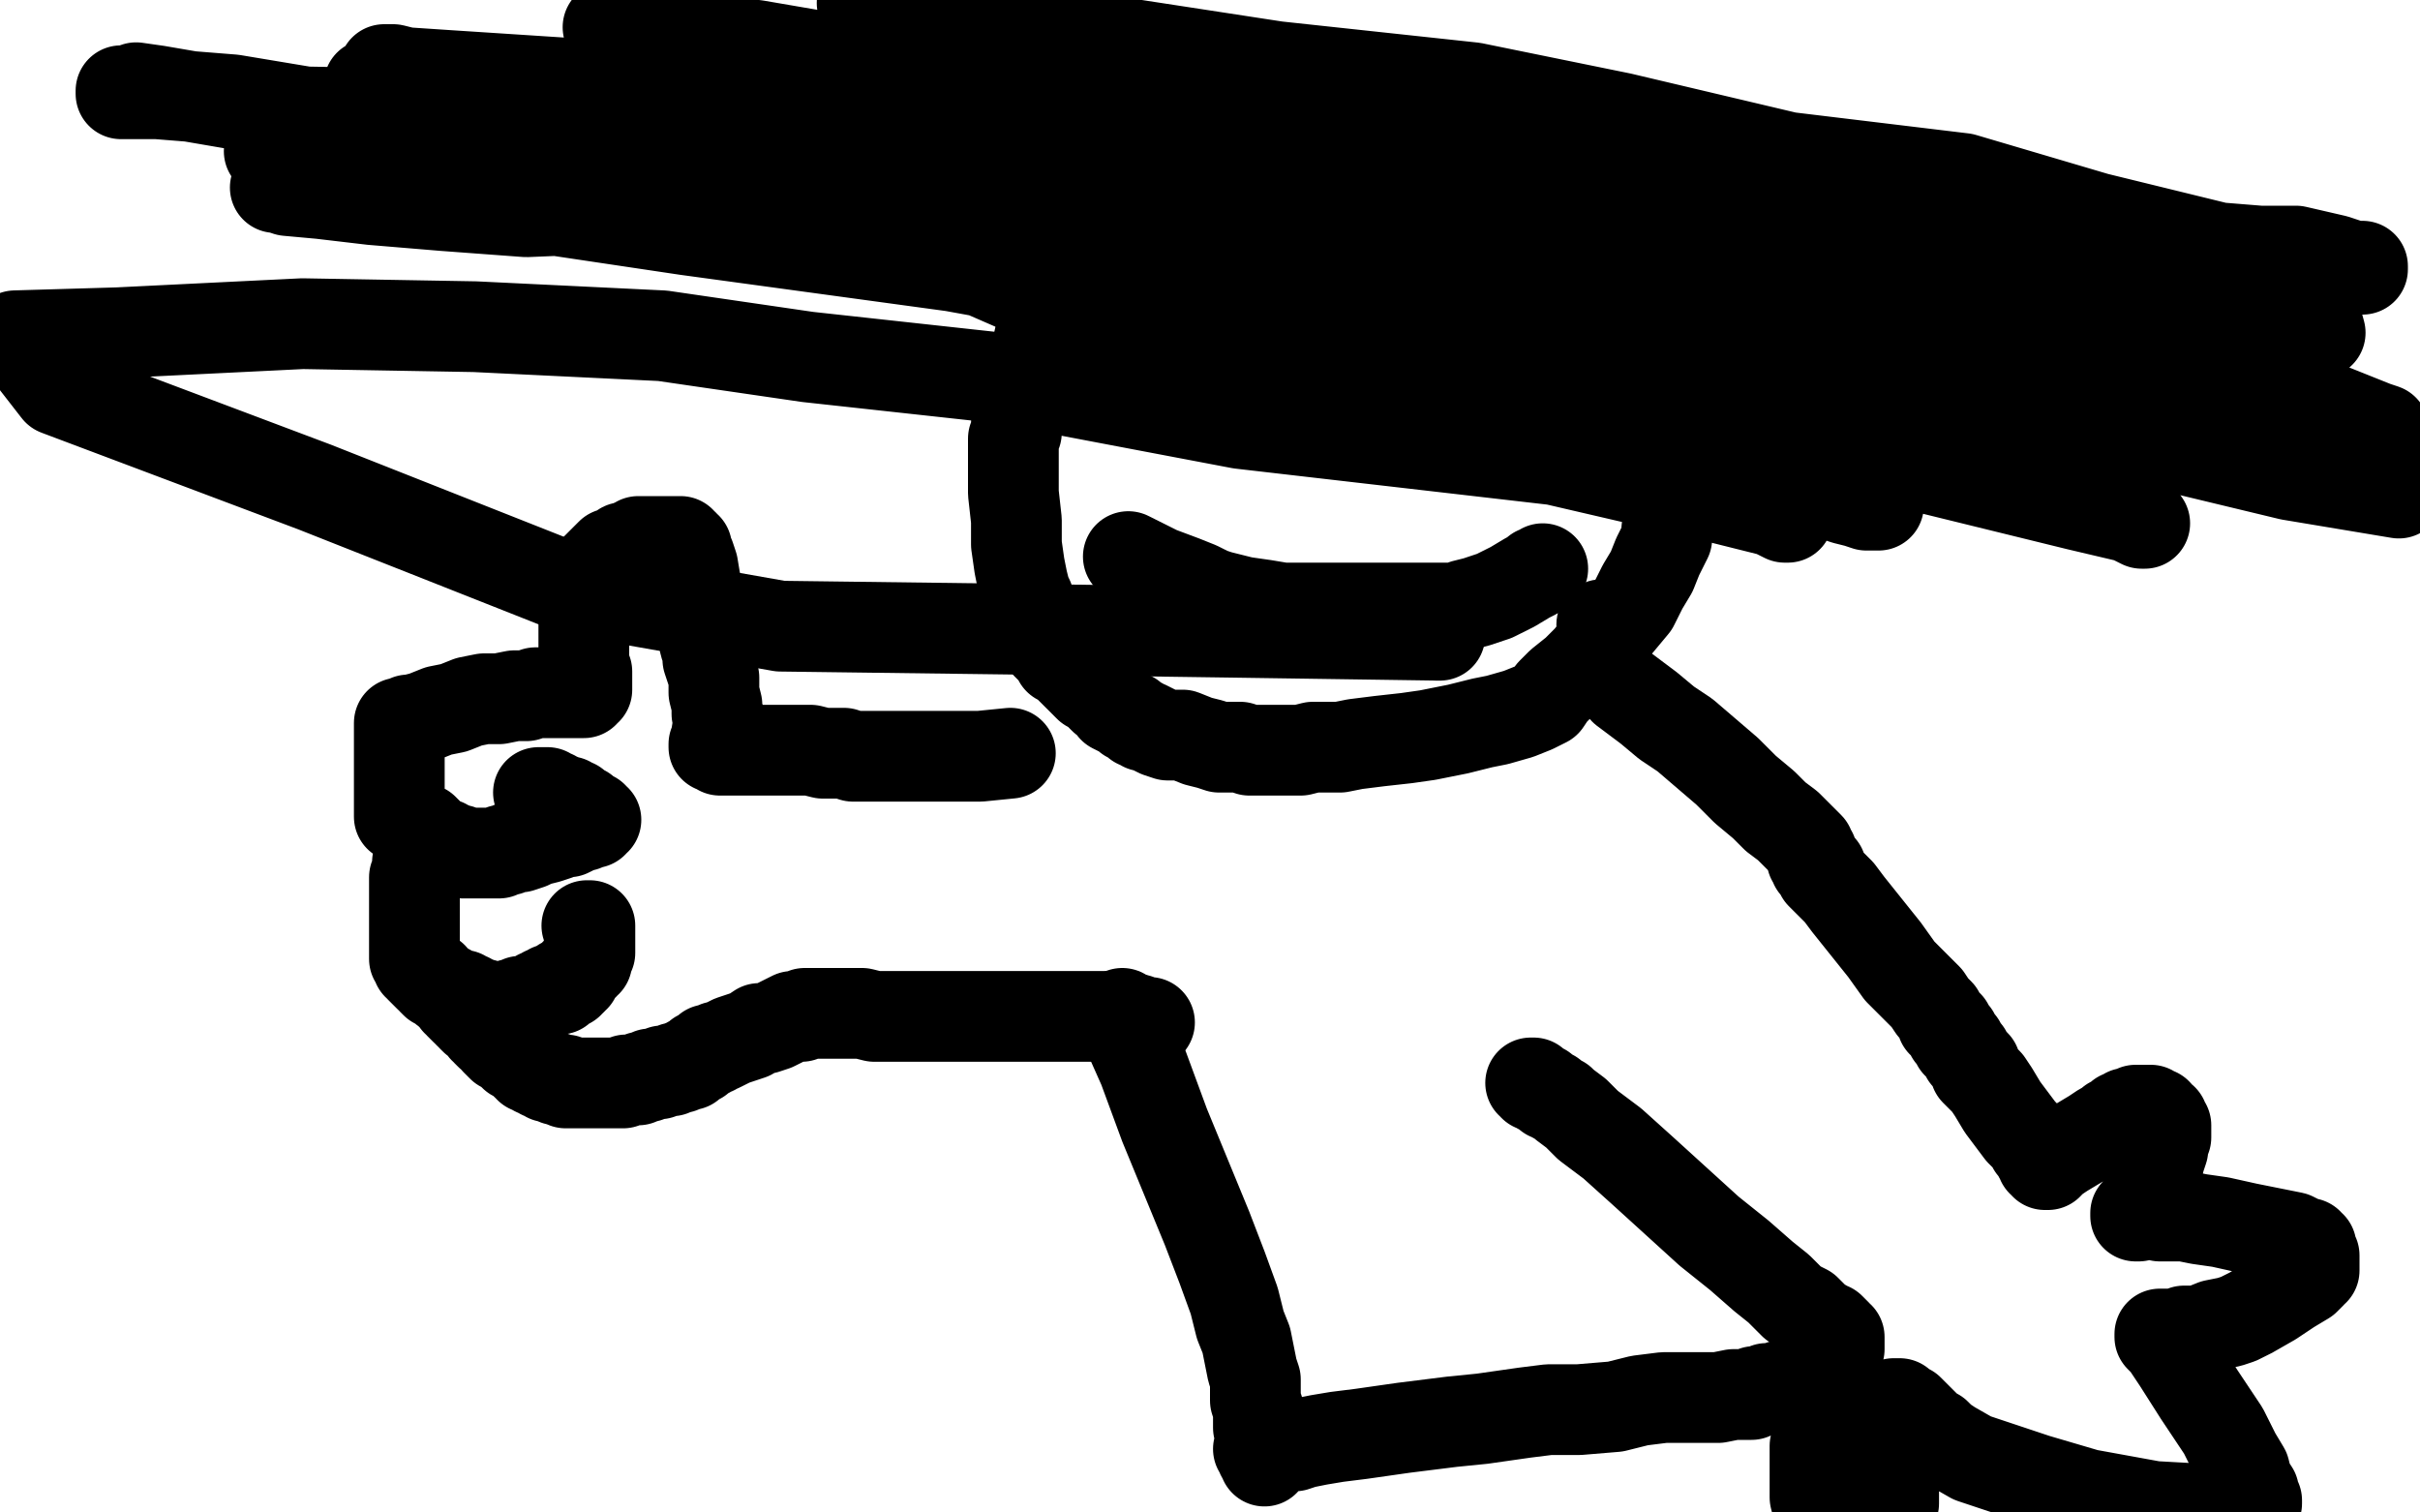
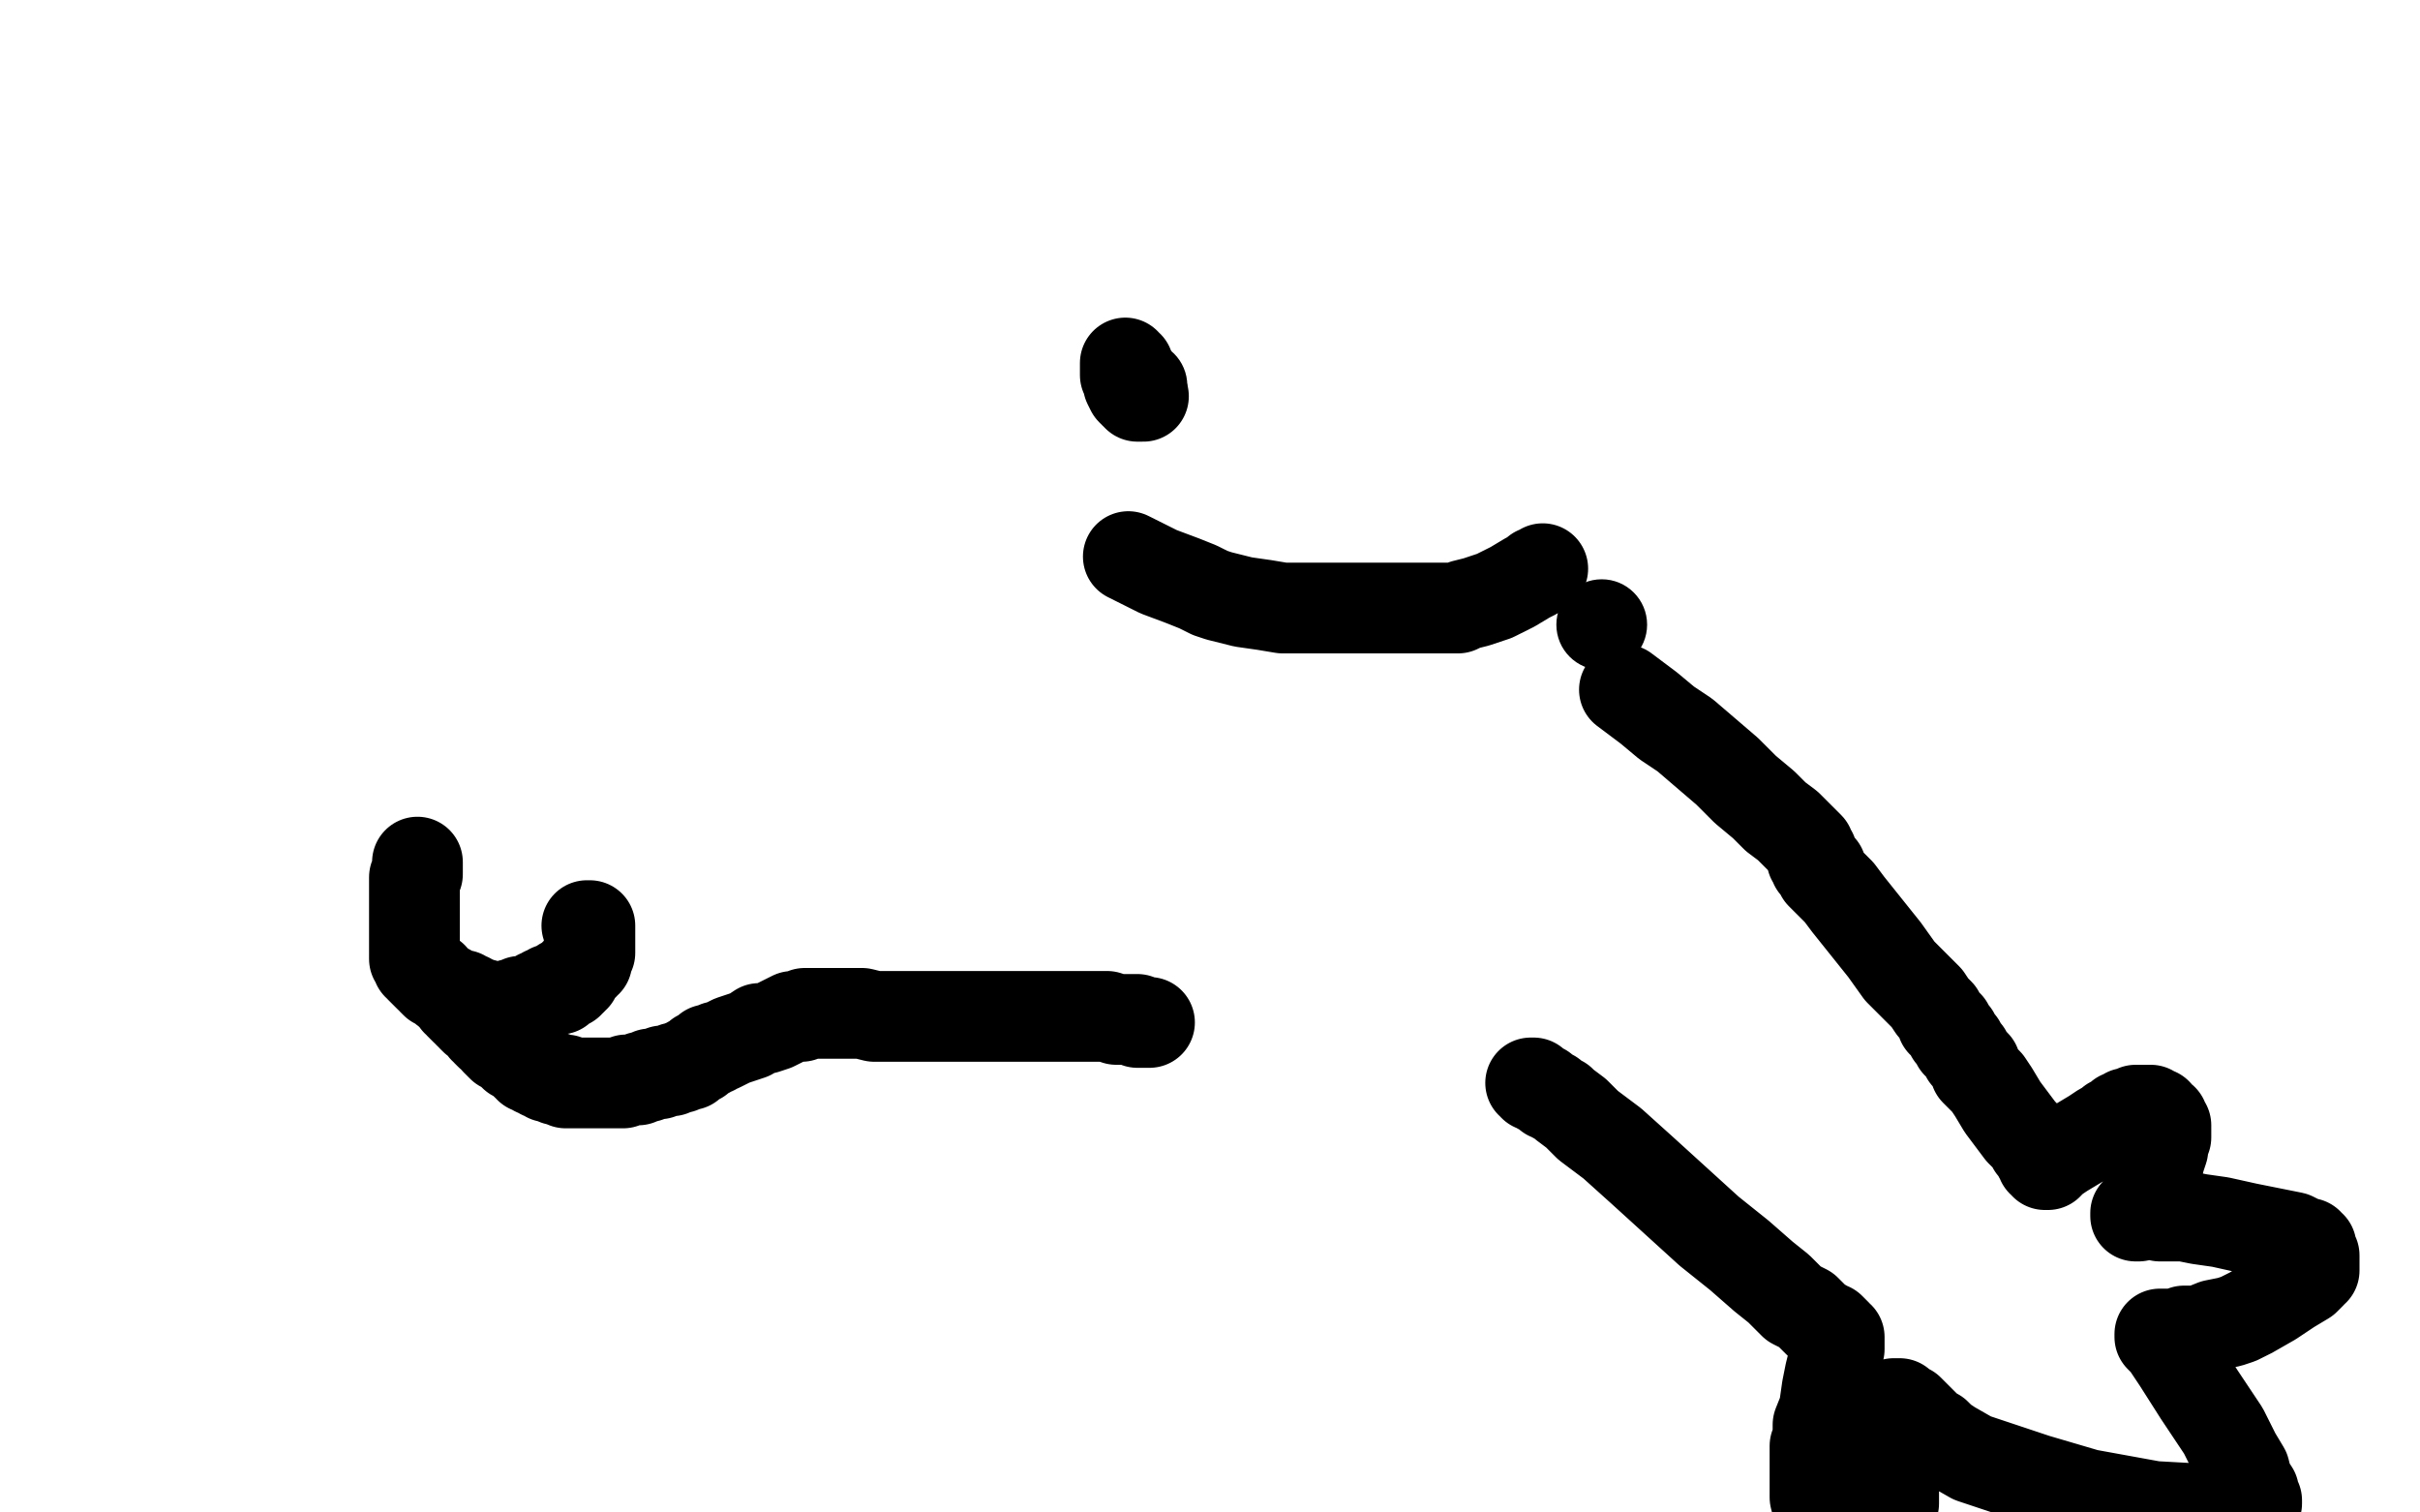
<svg xmlns="http://www.w3.org/2000/svg" width="800" height="500" version="1.1" style="stroke-antialiasing: false">
  <desc>This SVG has been created on https://colorillo.com/</desc>
  <rect x="0" y="0" width="800" height="500" style="fill: rgb(255,255,255); stroke-width:0" />
-   <polyline points="391,64 382,69 382,69 372,78 372,78 362,87 362,87 356,93 356,93 352,97 352,97 350,99 350,99 348,101 348,101 347,102 347,102 347,103 347,103 347,104 347,104 346,105 346,107 344,110 342,119 340,126 338,132 337,136 336,140 336,143 335,145 335,147 335,149 335,150 335,151 335,153 335,155 335,159 335,163 336,172 336,180 337,187 338,192 339,196 340,198 340,200 341,202 341,203 342,205 342,206 343,207 343,208 344,209 345,211 346,212 346,213 347,214 348,215 349,216 350,217 350,218 351,218 352,219 353,220 354,221 355,222 356,223 357,224 359,226 360,227 362,228 364,230 365,231 367,232 368,234 370,235 372,236 373,237 374,237 375,238 376,239 377,239 378,240 379,240 381,241 383,242 386,243 391,243 396,245 400,246 403,247 407,247 410,247 413,248 416,248 420,248 425,248 430,248 434,247 437,247 443,247 448,246 456,245 465,244 472,243 477,242 482,241 486,240 490,239 495,238 502,236 507,234 511,232 513,229 516,226 521,222 525,218 530,212 535,206 540,200 543,194 546,189 548,184 550,180 551,178 551,175 552,172 553,169 553,166 554,161 554,157 554,153 554,149 553,144 552,139 550,135 549,130 546,124 544,119 542,114 540,110 538,106 537,103 534,99 532,96 529,92 527,89 525,87 523,85 521,83 518,81 516,80 513,78 509,76 503,73 494,70 484,67 474,64 464,61 456,58 449,56 446,54 443,54 441,53 438,53 435,52 431,52 427,52 424,52 420,52 415,52 410,53 406,54 402,55 398,55 393,56 389,57 386,57 384,58 383,58 382,58 381,59 380,59 379,60 378,61 378,62 377,62 376,63 375,64 374,65" style="fill: none; stroke: #000000; stroke-width: 30; stroke-linejoin: round; stroke-linecap: round; stroke-antialiasing: false; stroke-antialias: 0; opacity: 1.0" />
  <circle cx="377.5" cy="127.5" r="15" style="fill: #000000; stroke-antialiasing: false; stroke-antialias: 0; opacity: 1.0" />
  <polyline points="378,131 377,131 377,131 376,131 376,131 375,130 375,130 374,129 374,129 373,127 373,127 373,125 373,125 372,124 372,124 372,123 372,122 372,121 372,120 372,121 373,121 373,122 373,123" style="fill: none; stroke: #000000; stroke-width: 30; stroke-linejoin: round; stroke-linecap: round; stroke-antialiasing: false; stroke-antialias: 0; opacity: 1.0" />
-   <polyline points="474,138 474,137 474,137 474,136 474,136 475,136 475,135 476,134 476,133 476,132 476,131 476,130" style="fill: none; stroke: #000000; stroke-width: 30; stroke-linejoin: round; stroke-linecap: round; stroke-antialiasing: false; stroke-antialias: 0; opacity: 1.0" />
  <polyline points="373,184 383,189 383,189 391,192 391,192 396,194 396,194 400,196 400,196 403,197 403,197 407,198 407,198 411,199 411,199 418,200 418,200 424,201 424,201 431,201 431,201 437,201 437,201 446,201 457,201 466,201 473,201 476,201 477,201 478,201 479,201 480,201 481,201 482,201 484,200 488,199 494,197 500,194 505,191 507,190 508,189 509,189 510,188" style="fill: none; stroke: #000000; stroke-width: 30; stroke-linejoin: round; stroke-linecap: round; stroke-antialiasing: false; stroke-antialias: 0; opacity: 1.0" />
-   <polyline points="334,249 324,250 324,250 317,250 317,250 309,250 309,250 303,250 303,250 299,250 299,250 296,250 296,250 294,250 294,250 292,250 292,250 289,250 289,250 285,250 285,250 282,250 282,250 279,249 276,249 272,249 268,248 263,248 258,248 252,248 248,248 245,248 243,248 242,248 241,248 240,248 239,248 238,248 238,247 237,247 236,247 236,246 237,246 237,245 237,244 237,243 237,242 238,241 238,240 238,239 238,238 237,236 237,233 236,229 236,224 235,221 234,218 234,217 234,216 233,213 232,208 231,201 230,193 229,187 228,184 227,182 227,181 226,181 226,180 225,180 225,179 224,179 223,179 222,179 221,179 220,179 219,179 218,179 217,179 216,179 215,179 214,179 213,179 212,179 211,179 210,180 209,180 208,181 206,181 205,182 203,183 202,183 201,184 200,185 199,186 198,187 197,188 196,190 196,191 195,193 195,194 194,194 194,195 194,196 193,197 193,198 193,199 193,200 193,201 193,203 193,204 193,206 193,208 193,210 193,212 193,213 193,214 193,215 193,216 193,217 193,218 193,219 193,220 193,221 194,222 194,223 194,224 194,225 194,226 194,227 194,228 193,228 193,229 192,229 190,229 187,229 183,229 180,229 177,229 174,230 170,230 165,231 160,231 155,232 150,234 145,235 140,237 136,238 135,238 134,239 133,239 132,239 132,240 132,240 132,241 132,241 132,242 132,242 132,243 132,243 132,244 132,244 132,245 132,245 132,246 132,246 132,247 132,248 132,249 132,251 132,252 132,254 132,257 132,260 132,263 132,266 132,268 132,269 132,270 134,270 135,272 137,273 140,274 142,276 144,278 146,279 147,279 148,280 149,280 150,281 151,281 152,281 153,282 154,282 155,282 156,282 157,282 158,282 159,282 160,282 161,282 162,282 163,282 164,282 165,282 166,281 167,281 168,281 169,280 170,280 172,280 175,279 177,278 181,277 184,276 186,275 188,275 190,274 192,273 193,273 195,272 196,272 196,271 197,271 196,271 196,270 195,270 194,269 193,268 192,268 191,267 190,266 189,266 188,265 186,265 185,264 184,264 183,263 182,263 181,263 181,262 180,262 179,262 178,262" style="fill: none; stroke: #000000; stroke-width: 30; stroke-linejoin: round; stroke-linecap: round; stroke-antialiasing: false; stroke-antialias: 0; opacity: 1.0" />
  <polyline points="138,285 138,286 138,286 138,287 138,287 138,288 138,288 138,289 138,289 137,290 137,290 137,291 137,291 137,292 137,292 137,293 137,293 137,294 137,295 137,296 137,297 137,298 137,299 137,300 137,301 137,302 137,303 137,304 137,305 137,306 137,307 137,308 137,309 137,310 137,311 137,312 137,313 137,314 137,315 137,316 137,317 138,317 138,318 138,319 139,319 139,320 140,321 141,322 142,323 143,323 143,324 144,325 145,325 146,326 147,327 148,327 149,328 150,329 152,329 153,329 154,330 155,330 156,331 157,331 158,332 159,332 160,332 161,333 162,333 163,333 164,333 165,333 166,333 167,333 168,333 169,332 170,332 171,332 172,332 172,331 173,331 174,331 175,331 176,330 177,330 178,329 179,329 180,328 181,328 182,327 183,327 184,327 185,327 185,326 186,326 186,325 187,325 188,325 188,324 189,324 189,323 190,323 190,322 191,321 192,320 193,319 193,318 194,318 194,317 194,316 195,315 195,314 195,313 195,312 195,311 195,310 195,309 195,308 195,307 195,306 194,306" style="fill: none; stroke: #000000; stroke-width: 30; stroke-linejoin: round; stroke-linecap: round; stroke-antialiasing: false; stroke-antialias: 0; opacity: 1.0" />
  <polyline points="151,330 151,331 151,331 152,331 152,331 152,332 152,332 153,333 153,333 154,334 154,334 155,334 155,334 155,335 155,335 156,335 156,335 156,336 157,337 159,338 160,338 160,339 160,340 161,340 161,341 162,342 163,342 164,343 164,344 166,346 168,347 170,349 172,350 174,352 175,352 175,353 176,353 177,354 178,354 179,355 180,355 181,356 182,356 183,356 184,357 185,357 186,357 187,357 187,358 188,358 189,358 190,358 191,358 193,358 194,358 196,358 198,358 200,358 202,358 204,358 205,358 206,358 207,357 208,357 209,357 210,357 211,357 212,356 213,356 214,356 215,355 216,355 217,355 218,355 219,354 220,354 221,354 222,354 223,353 224,353 225,353 226,352 227,352 228,352 228,351 229,351 230,350 231,350 231,349 232,349 233,348 234,348 234,347 235,347 236,347 237,346 238,346 240,345 242,344 245,343 248,342 251,340 253,340 256,339 258,338 260,337 262,336 263,336 264,336 265,336 266,335 267,335 268,335 269,335 270,335 271,335 272,335 274,335 275,335 278,335 280,335 283,335 285,335 289,336 294,336 298,336 302,336 306,336 308,336 311,336 313,336 316,336 321,336 331,336 346,336 358,336 366,336 369,337 370,337 372,337 373,337 374,337 375,337 376,337 376,338 377,338 378,338 379,338 380,338" style="fill: none; stroke: #000000; stroke-width: 30; stroke-linejoin: round; stroke-linecap: round; stroke-antialiasing: false; stroke-antialias: 0; opacity: 1.0" />
  <circle cx="529.5" cy="206.5" r="15" style="fill: #000000; stroke-antialiasing: false; stroke-antialias: 0; opacity: 1.0" />
  <polyline points="537,228 541,231 541,231 545,234 545,234 551,239 551,239 557,243 557,243 564,249 564,249 571,255 571,255 577,261 577,261 583,266 583,266 587,270 587,270 591,273 591,273 594,276 594,276 596,278 597,279 598,280 598,281 599,282 599,283 599,284 600,285 600,286 601,286 601,287 602,287 602,288 602,289 603,290 604,291 605,292 608,295 611,299 615,304 623,314 628,321 633,326 637,330 639,333 641,335 642,337 642,338 643,338 643,339 644,339 644,340 645,341 645,342 646,342 646,343 647,344 647,345 648,345 648,346 649,347 650,348 650,349 651,350 652,351 653,352 653,354 655,356 657,358 659,361 662,366 665,370 668,374 671,377 672,379 673,380 674,381 674,382 675,383 675,384 676,384 676,385 677,385 677,384 678,384 679,383 682,381 687,378 692,375 695,373 697,372 698,371 699,371 700,371 700,370 701,370 701,369 702,369 703,368 704,368 705,368 706,367 707,367 708,367 710,367 711,367 712,368 713,368 713,369 714,370 715,370 715,371 716,372 716,373 716,374 716,375 716,376 715,377 715,380 714,383 713,387 713,390 712,393 711,394 710,396 710,397 709,398 709,399 708,399 708,400 707,400 707,401 706,401 706,402 707,402 708,401 709,401 711,401 714,402 717,402 722,402 727,403 734,404 743,406 753,408 758,409 760,410 762,411 763,411 763,412 764,412 764,413 764,414 765,415 765,416 765,417 765,418 765,419 765,420 764,420 764,421 762,423 757,426 751,430 744,434 740,436 737,437 732,438 727,440 722,440 720,441 718,441 717,441 716,441 715,441 714,441 714,442 715,443 716,444 720,450 727,461 735,473 739,481 742,486 743,490 745,493 745,494 745,495 746,496 746,497 745,497 744,498 740,499 730,499 712,498 690,494 673,489 661,485 652,482 645,478 642,476 640,474 638,473 637,472 636,471 635,470 634,469 633,468 632,467 631,466 630,466 629,465 628,465 628,464 627,464 626,464 626,465 626,466 626,469 626,478 626,497 601,499 600,495 600,490 600,486 600,483 600,480 600,478 601,477 601,475 601,471 603,466 604,459 605,454 606,450 607,448 607,447 608,446 608,445 608,444 608,443 608,442 607,442 607,441 606,440 605,439 604,439 603,438 601,437 600,436 597,433 593,431 588,426 583,422 575,415 565,407 554,397 543,387 533,378 525,372 521,368 517,365 516,364 514,363 513,362 512,362 511,361 510,360 509,360 508,359 507,359 507,358 506,358" style="fill: none; stroke: #000000; stroke-width: 30; stroke-linejoin: round; stroke-linecap: round; stroke-antialiasing: false; stroke-antialias: 0; opacity: 1.0" />
-   <polyline points="371,335 371,336 371,336 371,337 371,337 372,338 372,338 373,340 373,340 374,344 374,344 378,353 378,353 385,372 385,372 392,389 392,389 399,406 399,406 404,419 404,419 408,430 410,438 412,443 413,448 414,453 415,456 415,459 415,461 415,463 416,466 416,469 416,470 416,472 417,473 417,474 417,476 417,477 417,478 417,479 417,481 418,481 418,482 418,483 418,482 418,481 417,481 417,480 416,479 417,479 418,479 419,479 419,478 420,478 421,478 423,478 426,478 428,478 431,477 436,476 442,475 450,474 464,472 480,470 490,469 497,468 504,467 512,466 522,466 534,465 542,463 550,462 556,462 562,462 568,462 573,461 575,461 576,461 577,461 578,461 579,461 580,460 581,460 582,460 584,459 586,459 589,458 592,458 593,457 594,457 596,457 597,457 597,456 598,456" style="fill: none; stroke: #000000; stroke-width: 30; stroke-linejoin: round; stroke-linecap: round; stroke-antialiasing: false; stroke-antialias: 0; opacity: 1.0" />
-   <polyline points="304,61 320,61 320,61 331,63 331,63 342,64 342,64 352,65 352,65 361,65 361,65 366,66 366,66 370,67 370,67 375,67 375,67 379,68 379,68 385,69 385,69 389,69 389,69 391,70 392,70 393,70 394,70 395,70 396,70 397,70 398,70 399,70 400,70 401,70 402,70 403,71 406,71 413,70 430,70 461,70 496,73 517,77 531,81 543,87 554,92 559,94 564,96 567,96 569,97 570,97 571,98 572,98 573,98 572,98 570,97 563,95 532,87 488,77 442,66 383,59 338,53 285,51 249,45 226,43 197,39 173,36 158,33 146,30 137,27 133,26 130,25 129,25 128,24 127,24 127,23 128,23 129,23 130,23 134,24 149,25 195,28 265,35 334,39 423,47 458,48 495,47 521,50 528,50 537,51 555,54 572,55 579,56 581,56 583,57 584,57 585,57 586,58 586,59 584,59 576,57 552,54 503,44 434,29 359,14 290,0 285,1 422,22 487,29 536,39 591,52 649,59 693,72 742,84 750,89 758,93 760,94 760,95 760,96 759,95 757,95 751,93 730,87 681,75 598,59 517,50 452,48 379,46 306,44 267,41 216,39 181,36 150,35 136,33 129,32 124,31 123,30 122,29 122,28 123,28 125,28 132,28 182,30 281,39 391,62 475,66 555,71 604,77 669,89 720,98 767,110 764,99 705,83 632,74 587,63 531,57 476,50 415,44 369,35 325,28 285,21 250,15 226,12 212,10 206,9 204,9 202,9 201,9 203,9 209,10 231,14 291,27 389,47 450,59 533,70 582,69 648,74 668,75 710,80 747,83 759,83 772,86 778,88 780,88 781,88 781,89 780,89 779,89 777,89 770,88 738,84 668,75 570,68 490,64 414,62 361,60 299,62 234,63 187,63 153,62 126,62 112,60 103,59 101,59 100,58 99,58 99,57 100,57 101,57 101,56 102,56 104,56 110,56 126,58 183,66 286,75 408,88 439,91 520,97 566,97 636,105 655,107 702,116 737,123 755,129 775,137 785,141 788,142 788,143 787,143 783,143 764,138 688,120 587,100 498,87 433,80 359,77 313,70 254,68 206,66 168,64 148,62 130,61 117,58 113,58 112,58 111,57 112,57 112,56 113,56 114,56 115,56 117,56 124,57 156,62 237,76 350,89 415,94 506,101 568,105 629,113 674,125 733,140 761,150 790,158 793,163 757,157 703,144 632,124 590,110 523,98 464,86 396,75 341,62 279,51 216,46 169,46 131,46 111,49 98,48 92,50 90,50 89,50 90,50 90,49 91,49 94,48 104,46 149,44 234,50 333,68 396,82 423,91 452,101 504,117 532,128 572,149 601,160 607,164 610,165 614,166 617,167 619,167 620,167 621,167 620,167 618,167 614,166 597,160 551,144 479,121 372,90 334,79 278,73 222,68 174,70 147,68 123,66 106,64 95,63 92,62 91,62 92,62 93,61 94,61 95,61 98,61 105,61 122,63 160,66 227,76 315,88 381,100 430,108 490,117 547,127 592,141 613,148 659,158 688,164 698,167 704,170 708,172 709,173 708,173 704,171 687,167 630,153 556,127 469,99 415,79 346,64 297,53 226,44 157,38 101,37 77,33 52,31 43,31 41,31 40,31 40,30 41,30 42,30 43,30 45,29 52,30 87,36 179,55 323,89 362,106 447,129 509,150 575,166 584,168 590,170 591,171 590,171 586,169 570,165 514,152 410,140 331,125 267,118 219,111 157,108 100,107 39,110 5,111 19,129 104,161 190,195 258,207 336,208 407,209 476,210 475,210" style="fill: none; stroke: #000000; stroke-width: 30; stroke-linejoin: round; stroke-linecap: round; stroke-antialiasing: false; stroke-antialias: 0; opacity: 1.0" />
</svg>